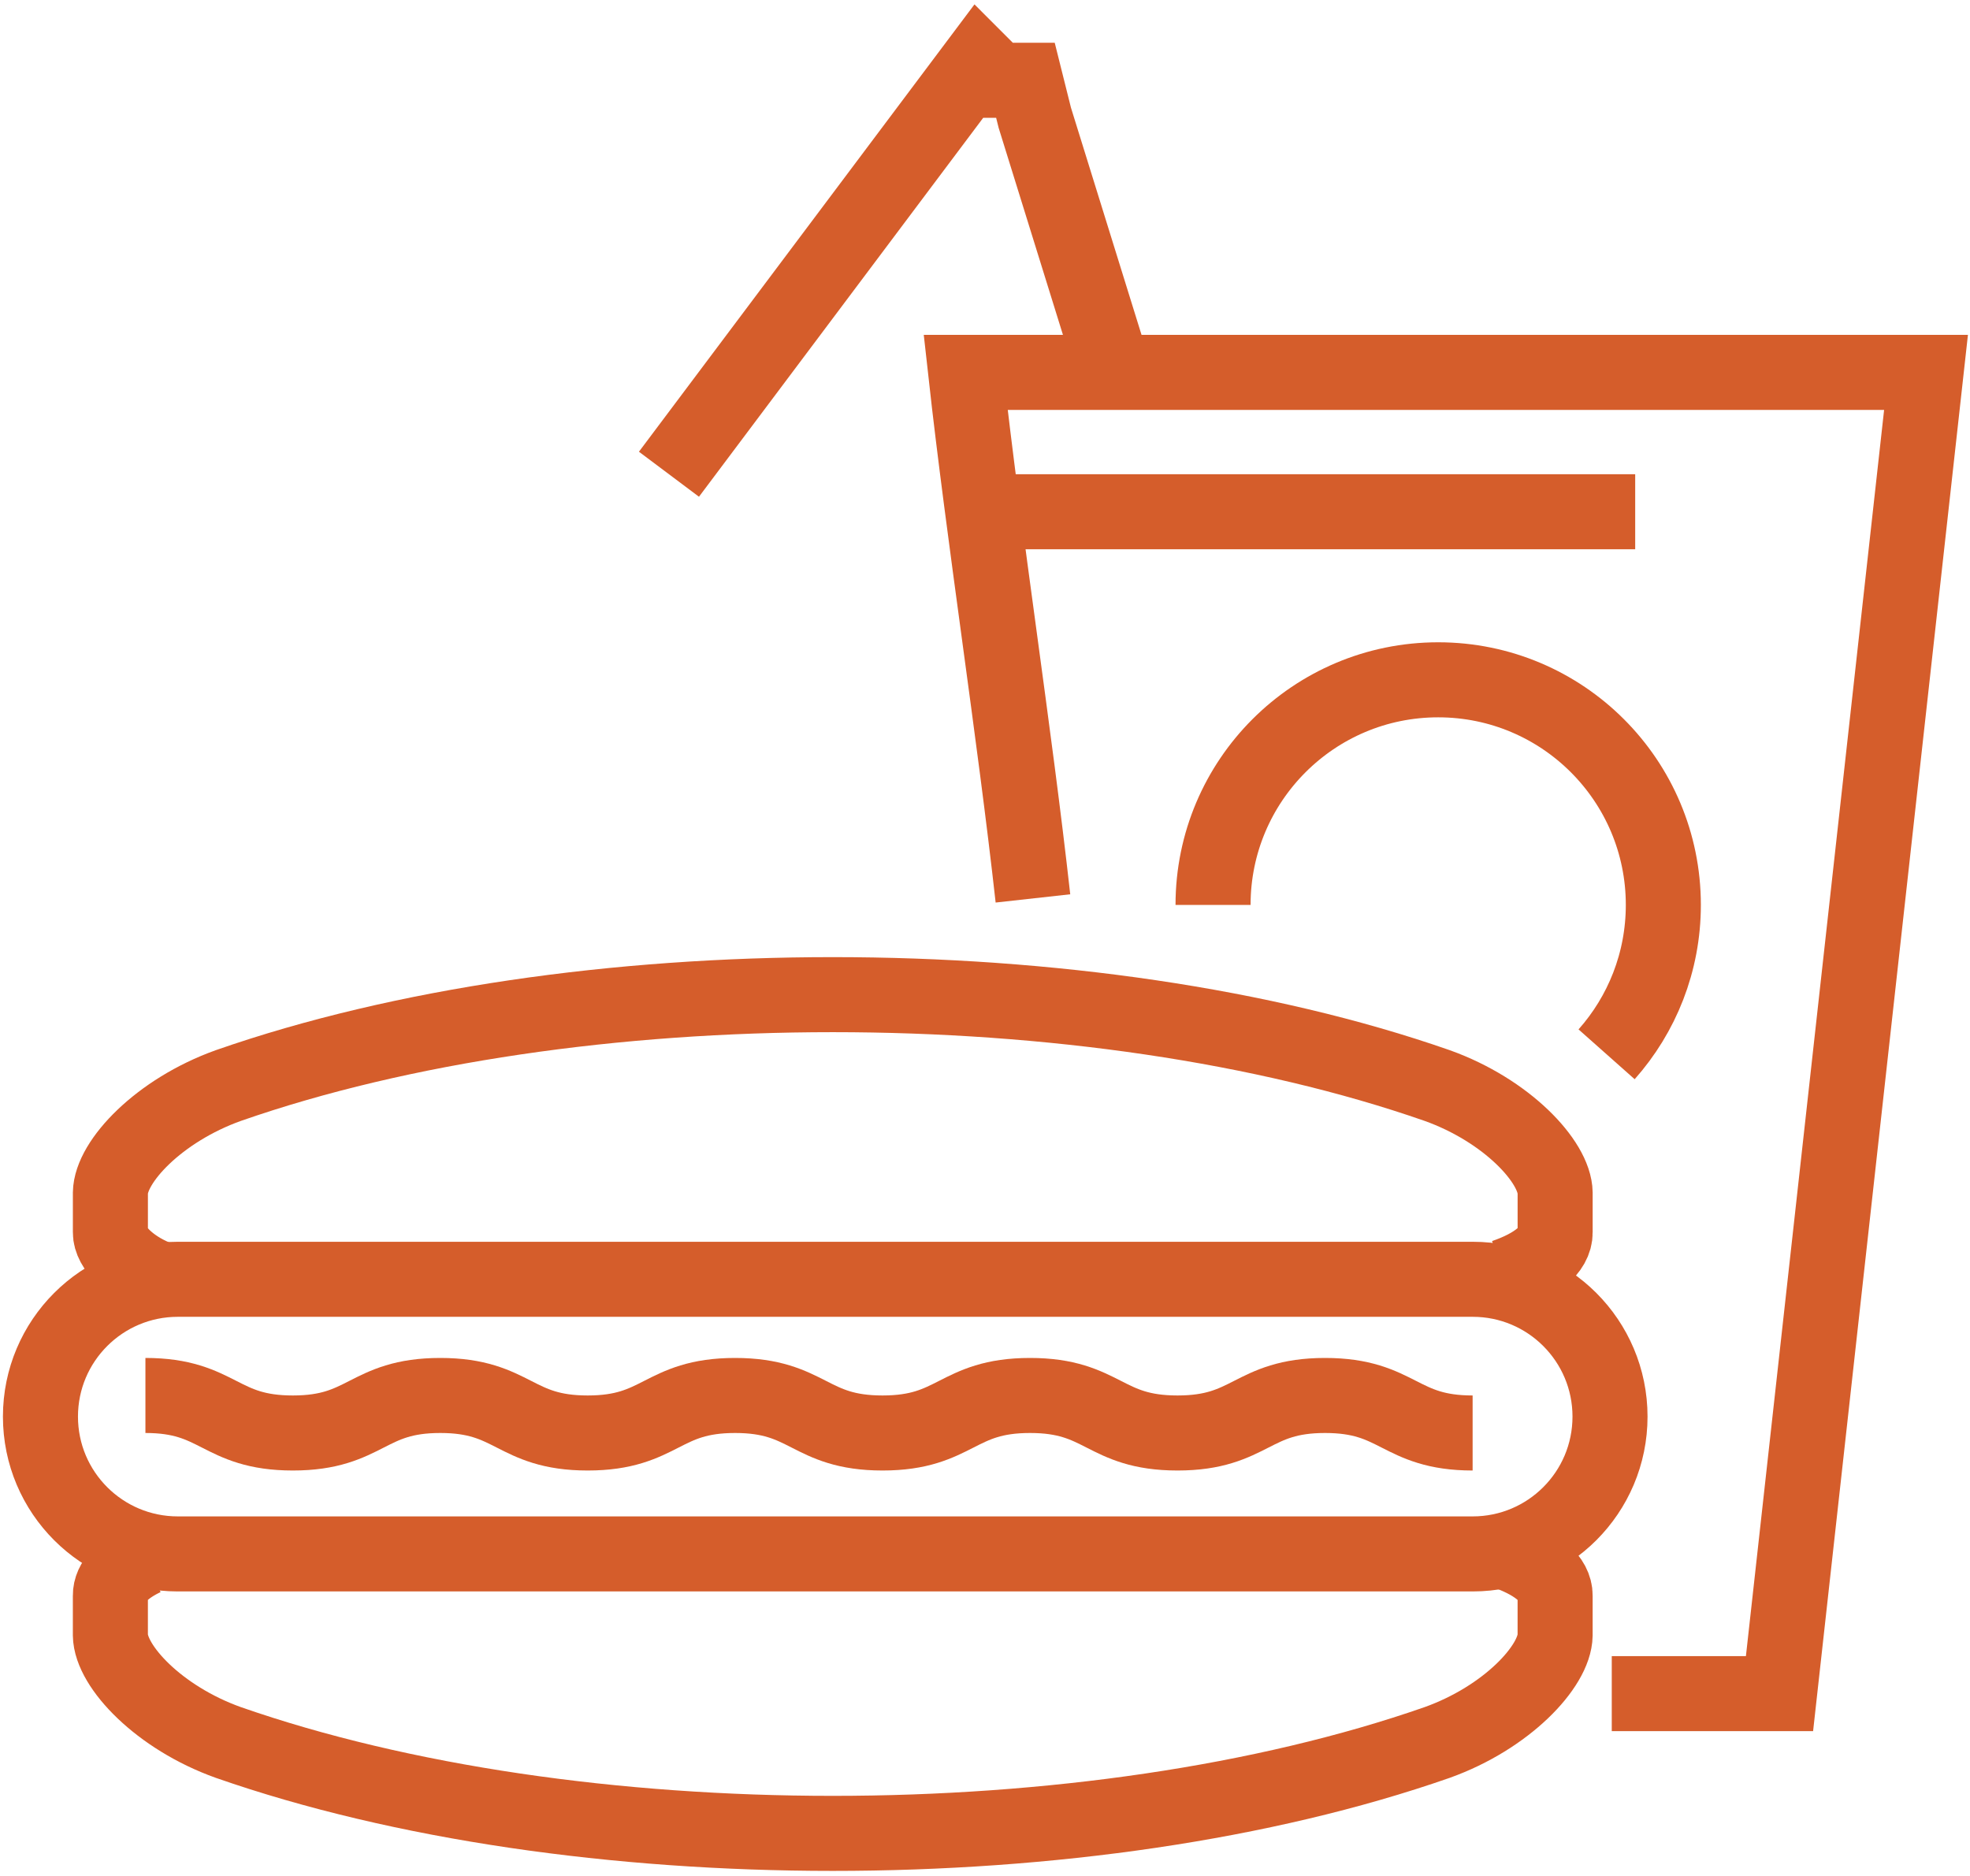
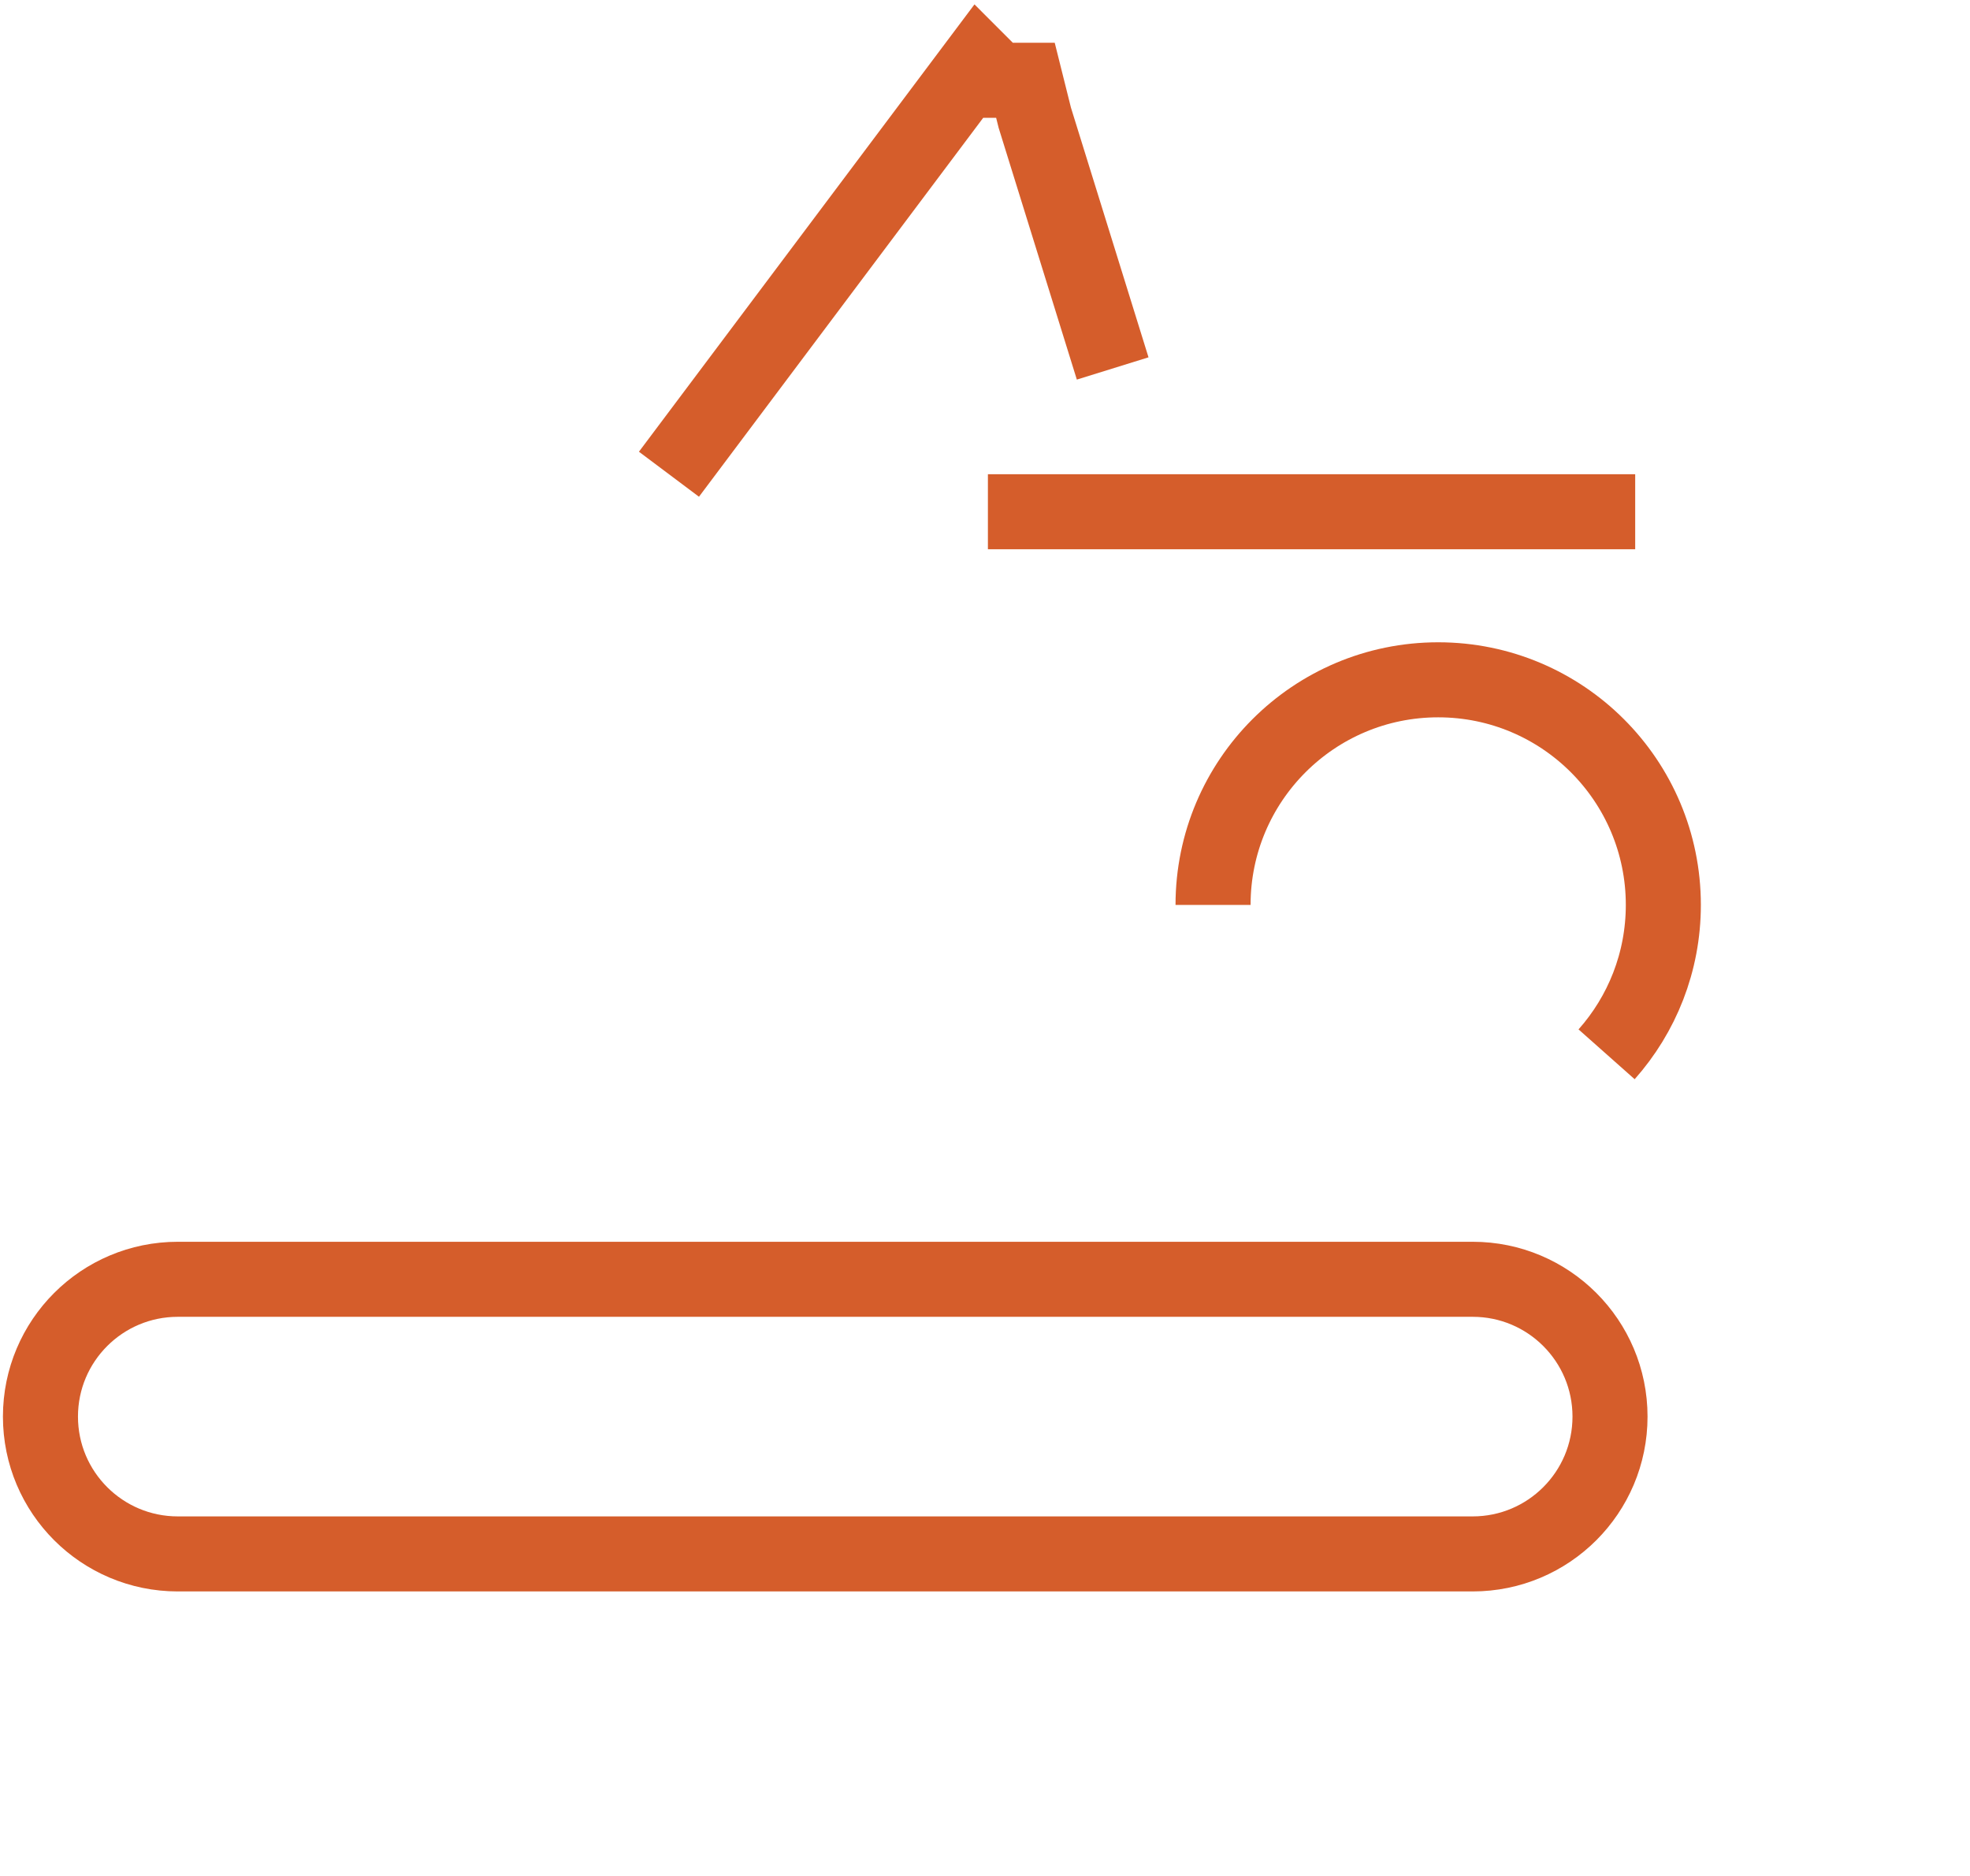
<svg xmlns="http://www.w3.org/2000/svg" width="105" height="100" viewBox="0 0 105 100" fill="none">
  <path d="M35.655 25.279L52.155 3.279L53.155 4.279H54.655L55.155 6.279L59.305 19.641" stroke="#D55D2B" stroke-width="4" />
-   <path d="M55.055 47.891C54.086 39.152 52.439 28.591 51.47 19.85C68.533 19.85 85.593 19.85 102.656 19.85C100.052 43.327 97.451 66.803 94.847 90.28C89.534 90.28 91.22 90.28 85.906 90.28" stroke="#D55D2B" stroke-width="4" />
  <path d="M52.655 27.279H87.155" stroke="#D55D2B" stroke-width="4" />
  <path d="M64.655 48.238C64.655 41.61 70.027 36.238 76.655 36.238C83.283 36.238 88.655 41.61 88.655 48.238C88.655 51.294 87.512 54.082 85.631 56.201" stroke="#D55D2B" stroke-width="4" />
-   <path d="M80.421 82.791C81.946 83.36 82.9 84.17 82.887 85.061C82.887 91.056 82.887 81.175 82.887 87.168C82.861 88.831 80.302 91.56 76.597 92.886C58.09 99.345 30.679 99.345 12.171 92.885C8.469 91.562 5.908 88.829 5.883 87.168C5.883 81.175 5.883 91.056 5.883 85.061C5.872 84.303 6.56 83.603 7.702 83.061" stroke="#D55D2B" stroke-width="4" />
-   <path d="M8.28 68.087C6.923 67.527 5.872 66.524 5.884 65.69C5.884 59.696 5.884 69.577 5.884 63.583C5.909 61.921 8.468 59.193 12.173 57.865C30.68 51.406 58.092 51.406 76.599 57.865C80.302 59.189 82.863 61.922 82.888 63.583C82.888 69.577 82.888 59.696 82.888 65.69C82.901 66.629 81.841 67.479 80.172 68.049" stroke="#D55D2B" stroke-width="4" />
  <path d="M85.813 75.513C85.813 79.556 82.536 82.833 78.493 82.833H9.476C5.433 82.833 2.156 79.556 2.156 75.513C2.156 71.47 5.433 68.194 9.476 68.194H78.494C82.536 68.193 85.813 71.47 85.813 75.513Z" stroke="#D55D2B" stroke-width="4" />
-   <path d="M7.751 74.387C11.68 74.387 11.68 76.387 15.609 76.387C19.538 76.387 19.538 74.387 23.466 74.387C27.394 74.387 27.395 76.387 31.323 76.387C35.251 76.387 35.252 74.387 39.18 74.387C43.11 74.387 43.11 76.387 47.038 76.387C50.969 76.387 50.969 74.387 54.9 74.387C58.83 74.387 58.83 76.387 62.76 76.387C66.693 76.387 66.693 74.387 70.625 74.387C74.557 74.387 74.558 76.387 78.49 76.387" stroke="#D55D2B" stroke-width="4" />
</svg>